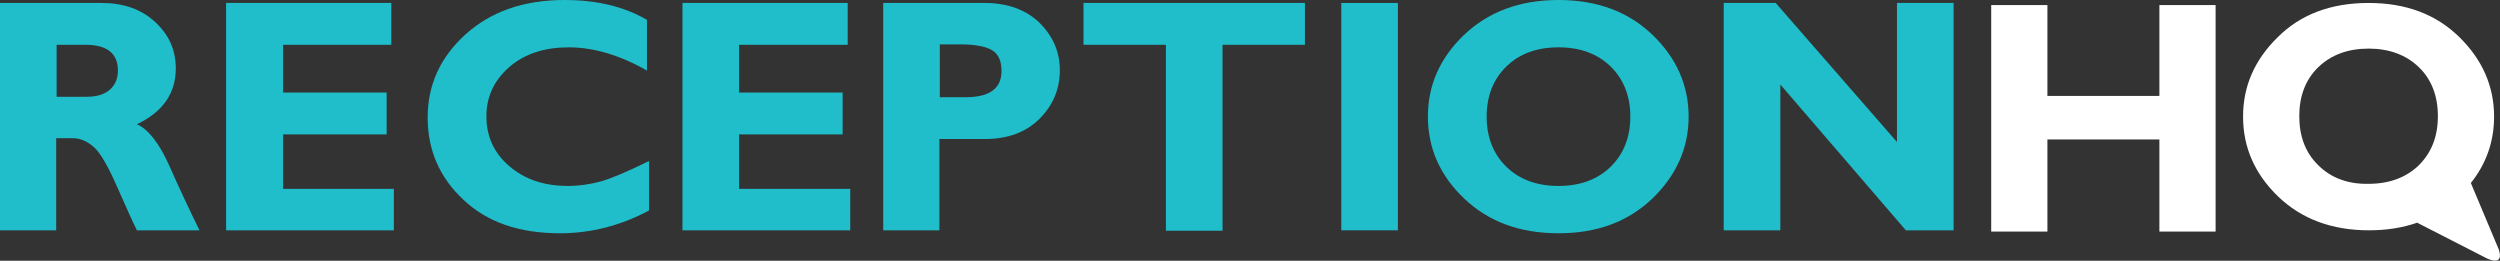
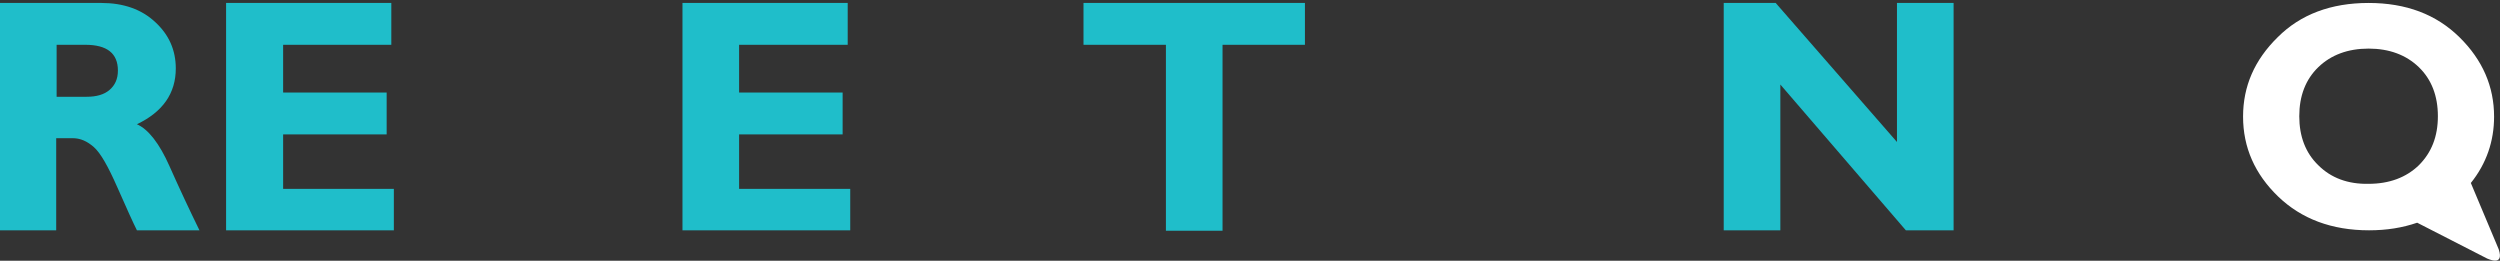
<svg xmlns="http://www.w3.org/2000/svg" version="1.1" id="Layer_1" x="0px" y="0px" viewBox="0 0 591.6 61.7" style="enable-background:new 0 0 591.6 61.7;" xml:space="preserve">
  <rect x="0" y="0" width="591.6" height="61.7" fill="#333333" stroke="none" />
  <style type="text/css">
	.st0{fill:#1FBECA;}
	.st1{fill-rule:evenodd;clip-rule:evenodd;fill:#FFFFFF;}
	.st2{fill:#FFFFFF;}
</style>
  <path id="XMLID_433_" class="st0" d="M0,0.7h24c5.2,0,9.5,1.5,12.7,4.5c3.3,3,4.9,6.7,4.9,11c0,5.9-3.1,10.3-9.2,13.2  c2.7,1.2,5.3,4.5,7.7,9.9c2.4,5.4,4.8,10.5,7.1,15.2H32.4c-0.9-1.8-2.4-5.1-4.6-10.1s-4-8.2-5.6-9.6c-1.6-1.4-3.2-2.1-5-2.1h-3.9  v21.8H0V0.7z M13.4,10.6v12.3h7.1c2.3,0,4.1-0.5,5.4-1.6c1.3-1.1,2-2.6,2-4.6c0-4.1-2.6-6.1-7.7-6.1H13.4z" />
  <path id="XMLID_431_" class="st0" d="M93.2,44.6v9.9H53.5V0.7h39.1v9.9H67v11.3h24.5v9.9H67v12.9H93.2z" />
-   <path id="XMLID_429_" class="st0" d="M153.6,38.1v11.7c-6.7,3.6-13.8,5.4-21.1,5.4c-9.6,0-17.2-2.6-22.8-7.9  c-5.7-5.3-8.5-11.8-8.5-19.5c0-7.7,3-14.3,9-19.7c6-5.4,13.8-8.1,23.4-8.1c7.7,0,14.2,1.6,19.5,4.7v12c-6.5-3.7-12.7-5.5-18.5-5.5  c-5.7,0-10.4,1.5-14,4.6c-3.6,3.1-5.5,7-5.5,11.7c0,4.8,1.8,8.7,5.4,11.8c3.6,3.1,8.2,4.7,13.8,4.7c2.8,0,5.4-0.4,8-1.1  C144.7,42.2,148.5,40.6,153.6,38.1z" />
  <path id="XMLID_427_" class="st0" d="M201.2,44.6v9.9h-39.7V0.7h39.1v9.9h-25.7v11.3h24.5v9.9h-24.5v12.9H201.2z" />
-   <path id="XMLID_424_" class="st0" d="M209,0.7h24c5.4,0,9.8,1.6,13,4.7c3.2,3.2,4.8,6.9,4.8,11.2c0,4.5-1.6,8.3-4.8,11.5  c-3.2,3.2-7.5,4.8-13,4.8h-10.7v21.6H209V0.7z M222.4,10.6V23h6.2c5.6,0,8.4-2.1,8.4-6.2c0-2.3-0.7-4-2.2-4.9  c-1.5-0.9-4-1.4-7.6-1.4H222.4z" />
  <path id="XMLID_422_" class="st0" d="M308.8,0.7v9.9h-19.5v44h-13.4v-44h-19.5V0.7H308.8z" />
-   <path id="XMLID_420_" class="st0" d="M330.8,0.7v53.8h-13.4V0.7H330.8z" />
-   <path id="XMLID_417_" class="st0" d="M368.8,0c9.2,0,16.6,2.8,22.3,8.3c5.7,5.5,8.5,12,8.5,19.3c0,7.4-2.9,13.9-8.6,19.4  c-5.8,5.5-13.1,8.2-22.2,8.2c-9.1,0-16.5-2.7-22.3-8.2c-5.7-5.4-8.6-11.9-8.6-19.4c0-7.4,2.8-13.8,8.5-19.3  C352.2,2.8,359.6,0,368.8,0z M368.8,44c5.1,0,9.2-1.5,12.3-4.5c3.1-3,4.7-7,4.7-11.9c0-4.9-1.6-8.9-4.7-11.9  c-3.1-3-7.2-4.5-12.3-4.5c-5.1,0-9.2,1.5-12.3,4.5c-3.1,3-4.7,7-4.7,11.9c0,4.9,1.6,8.9,4.7,11.9C359.6,42.5,363.7,44,368.8,44z" />
+   <path id="XMLID_420_" class="st0" d="M330.8,0.7v53.8V0.7H330.8z" />
  <path id="XMLID_415_" class="st0" d="M462.3,0.7v53.8H451L421.3,20v34.5h-13.4V0.7h12.3l28.7,32.9V0.7H462.3z" />
-   <polygon id="XMLID_414_" class="st1" points="511,1.2 524.3,1.2 524.3,54.8 511,54.8 511,33 484.5,33 484.5,54.8 471.2,54.8   471.2,1.2 484.5,1.2 484.5,22.7 511,22.7 " />
  <path id="XMLID_411_" class="st2" d="M591.3,59l-6.6-15.7c3.7-4.6,5.5-9.9,5.5-15.7c0-7.1-2.7-13.4-8.2-18.8  c-5.5-5.4-12.6-8.1-21.5-8.1c-8.9,0-16.1,2.7-21.5,8.1c-5.5,5.4-8.2,11.6-8.2,18.8c0,7.3,2.8,13.6,8.3,18.9c5.5,5.3,12.7,8,21.5,8  c4.2,0,7.9-0.6,11.4-1.8l16.6,8.5C588.5,61.1,592.7,63.3,591.3,59z M548.6,39.1c-3-2.9-4.5-6.8-4.5-11.6c0-4.8,1.5-8.7,4.5-11.6  c3-2.9,7-4.4,11.9-4.4c4.9,0,8.9,1.5,11.9,4.4c3,2.9,4.5,6.8,4.5,11.6c0,4.8-1.5,8.6-4.5,11.6c-3,2.9-7,4.4-11.9,4.4  C555.6,43.6,551.6,42.1,548.6,39.1z" />
</svg>